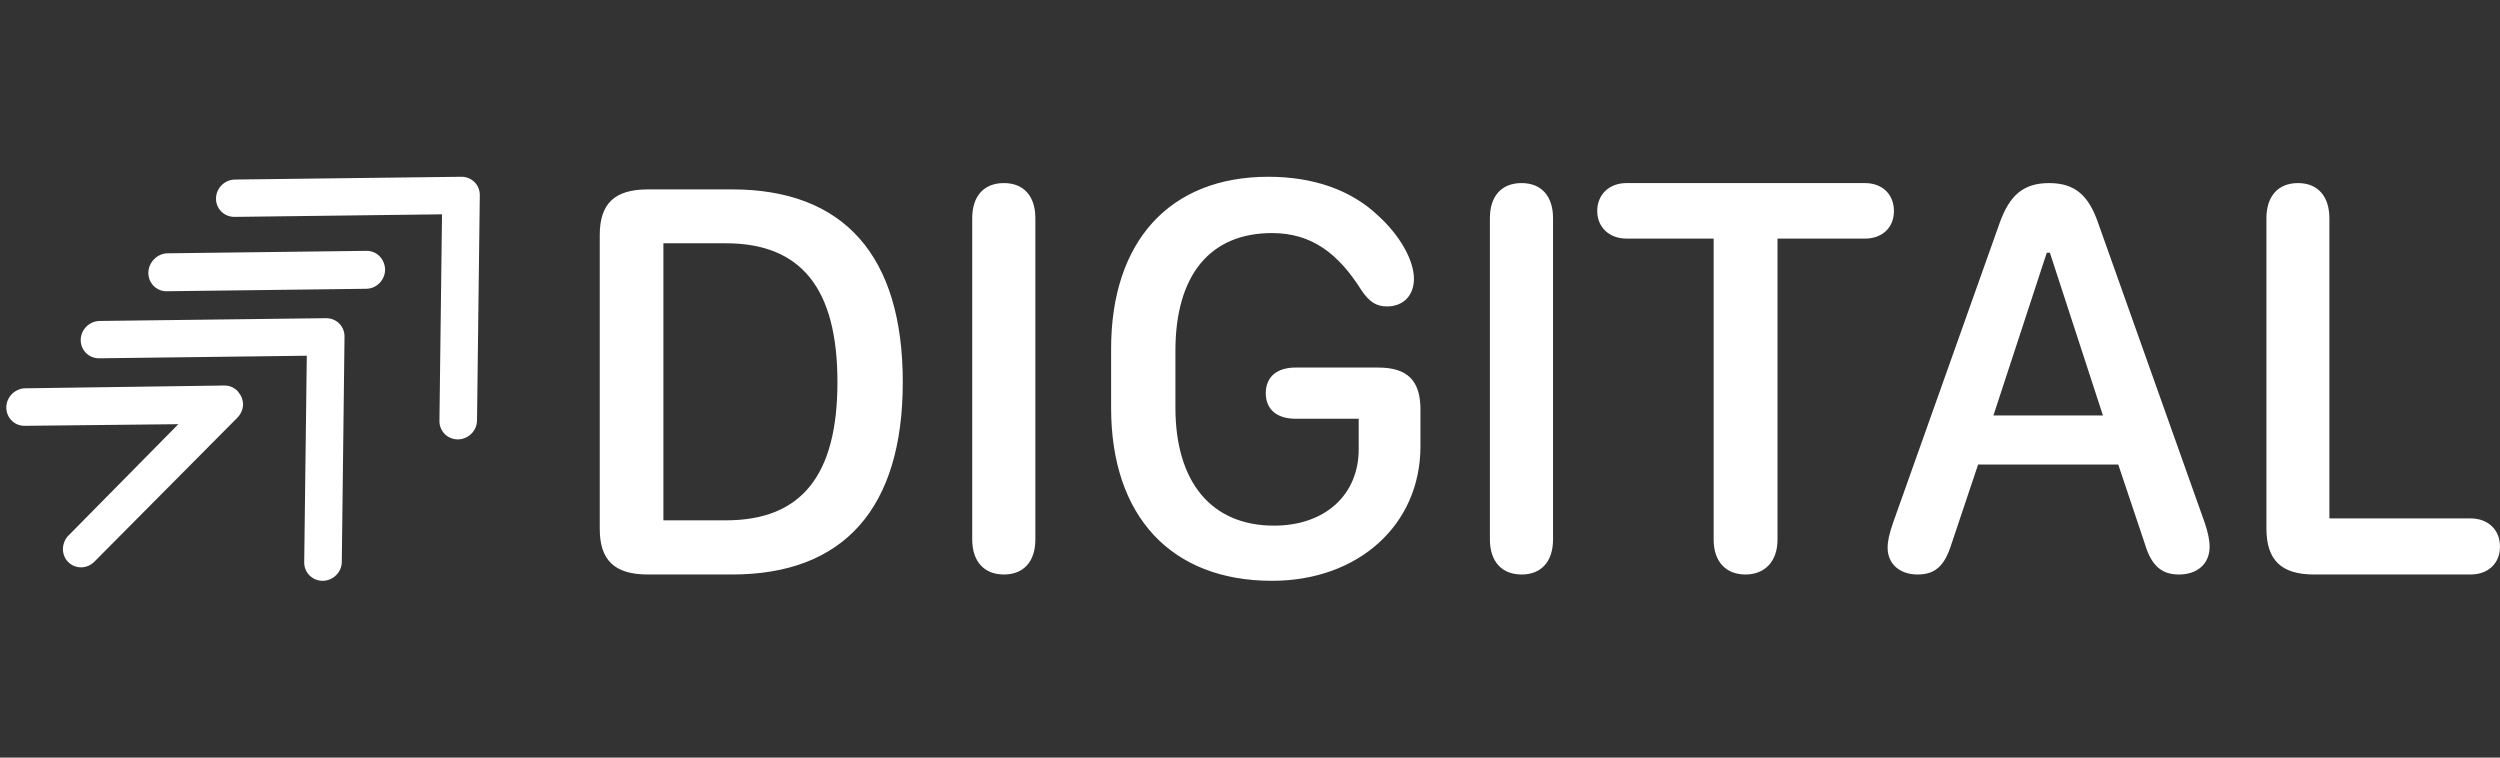
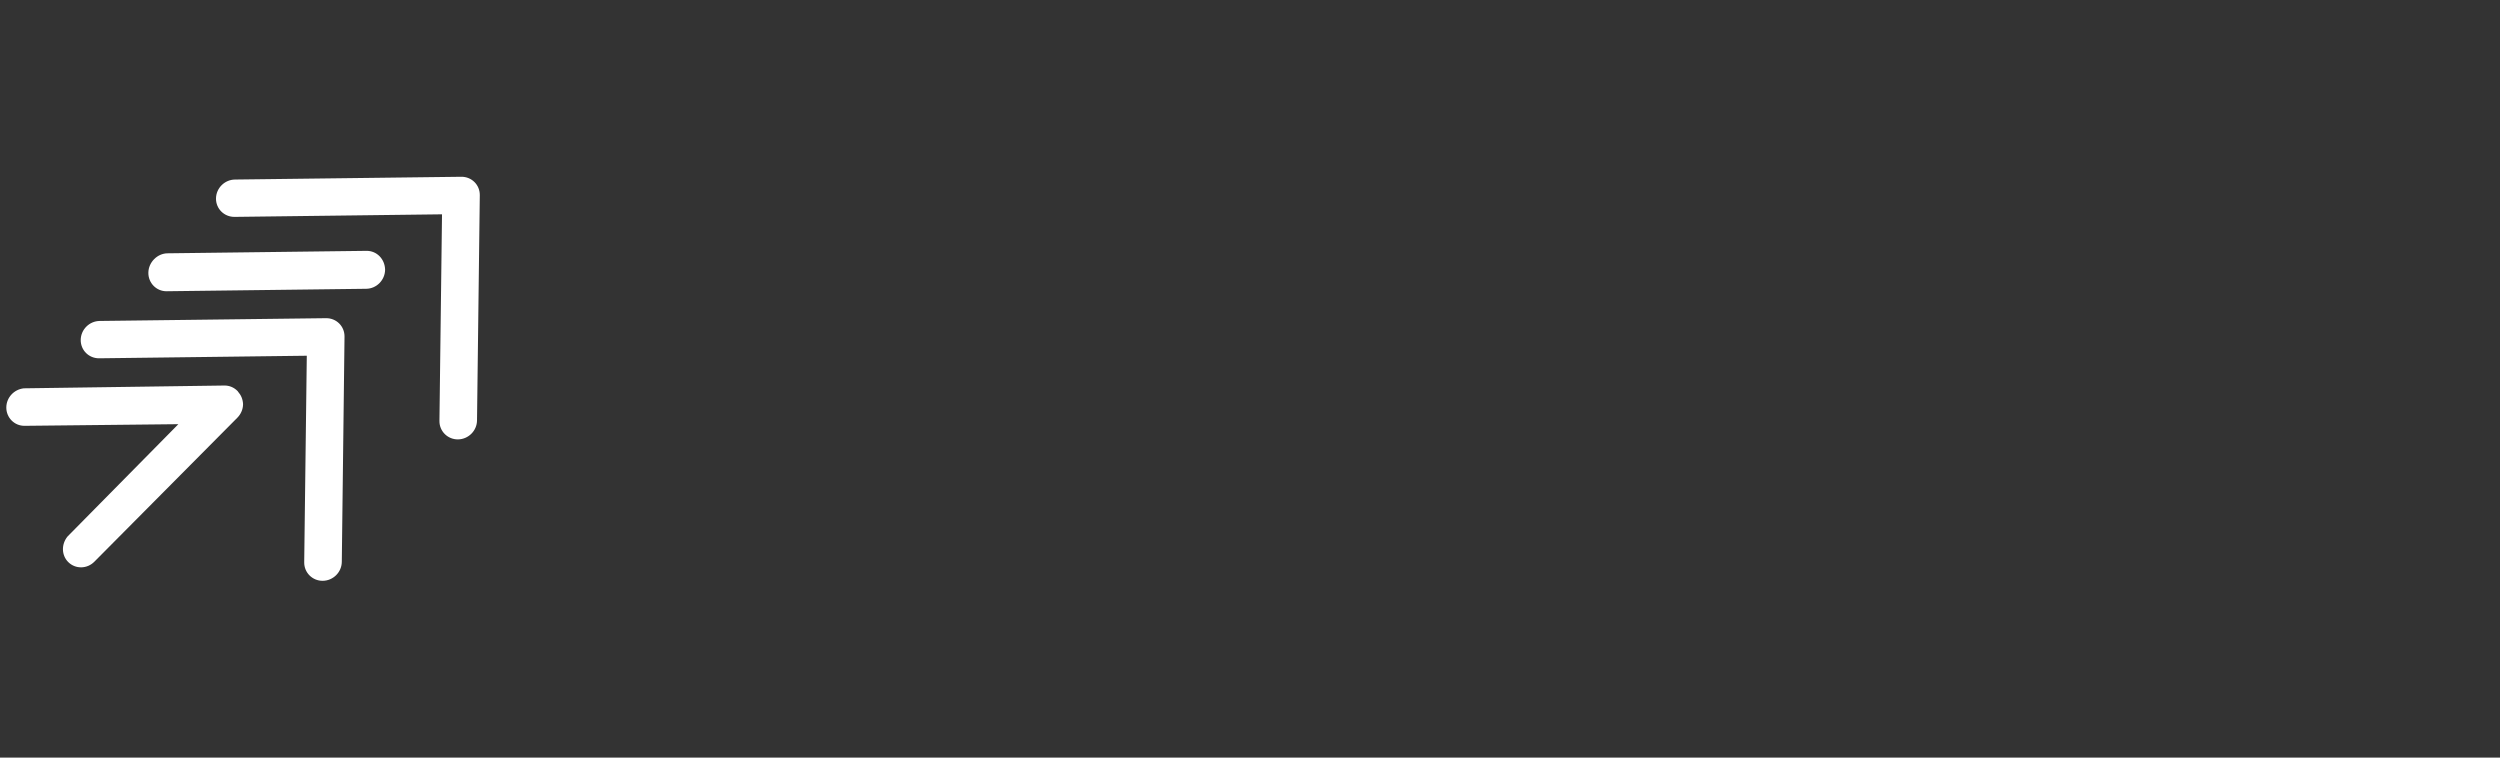
<svg xmlns="http://www.w3.org/2000/svg" width="396" height="120" viewBox="0 0 396 120">
  <rect x="0" y="0" width="396" height="120" fill="#333333" stroke="none" />
  <g fill="#FFF" transform="translate(1 28)">
-     <path d="M0,55.76 C0,60.766 2.364,63 7.628,63 L20.967,63 C38.677,63 48,52.498 48,32.522 C48,12.502 38.677,2 20.967,2 L7.628,2 C2.364,2 0,4.234 0,9.24 L0,55.76 Z M10.082,54.42 L10.082,10.536 L19.985,10.536 C31.896,10.536 37.651,17.686 37.651,32.522 C37.651,47.314 31.941,54.42 19.985,54.42 L10.082,54.42 Z M64.022,63 C67.15,63 69,60.941 69,57.449 L69,6.551 C69,3.059 67.15,1 64.022,1 C60.85,1 59,3.059 59,6.551 L59,57.449 C59,60.941 60.894,63 64.022,63 Z M81,36.616 C81,53.776 90.513,64 106.487,64 C120.173,64 130,55.127 130,42.697 L130,36.842 C130,32.293 127.936,30.221 123.314,30.221 L110.212,30.221 C107.25,30.221 105.5,31.707 105.5,34.274 C105.5,36.842 107.25,38.328 110.212,38.328 L120.218,38.328 L120.218,43.147 C120.218,50.398 114.878,55.262 106.801,55.262 C96.929,55.262 91.186,48.417 91.186,36.571 L91.186,27.564 C91.186,15.538 96.705,8.918 106.487,8.918 C112.859,8.918 117.032,12.251 120.622,17.925 C121.878,19.817 123,20.538 124.705,20.538 C127.263,20.538 128.968,18.826 128.968,16.169 C128.968,13.196 126.724,9.278 123.314,6.17 C119.051,2.117 113.083,0 105.904,0 C90.244,0 81,10.269 81,27.248 L81,36.616 Z M146.022,63 C149.15,63 151,60.941 151,57.449 L151,6.551 C151,3.059 149.15,1 146.022,1 C142.85,1 141,3.059 141,6.551 L141,57.449 C141,60.941 142.894,63 146.022,63 Z M200.411,1 C203.173,1 205,2.804 205,5.419 C205,8.034 203.173,9.793 200.411,9.793 L186.556,9.793 L186.556,57.499 C186.556,60.881 184.596,63 181.478,63 C178.359,63 176.444,60.926 176.444,57.499 L176.444,9.793 L162.633,9.793 C159.916,9.793 158,7.989 158,5.419 C158,2.804 159.916,1 162.633,1 Z M229.567,1 C233.656,1 235.858,2.921 237.386,7.432 L254.236,54.826 C254.73,56.3 255,57.506 255,58.622 C255,61.303 253.068,63 250.147,63 C247.406,63 245.789,61.615 244.755,58.176 L240.531,45.579 L218.334,45.579 L214.11,58.176 C213.032,61.66 211.504,63 208.763,63 C205.932,63 204,61.347 204,58.756 C204,57.684 204.27,56.523 204.854,54.826 L221.704,7.432 C223.277,2.965 225.478,1 229.567,1 Z M229.702,12.033 L229.208,12.033 L220.76,37.807 L238.105,37.807 L229.702,12.033 Z M301,58.581 C301,55.921 299.11,54.117 296.342,54.117 L273.975,54.117 L273.975,6.591 C273.975,3.074 272.129,1 269.01,1 C265.846,1 264,3.074 264,6.591 L264,55.695 C264,60.745 266.373,63 271.558,63 L296.342,63 C299.11,63 301,61.241 301,58.581 Z" transform="translate(94)" />
    <path d="M50.637,22.4 C52.281,22.379 53.593,23.684 53.571,25.321 L53.141,61.004 C53.12,62.641 51.776,63.978 50.132,64 C49.304,64.01 48.563,63.679 48.036,63.154 C47.499,62.62 47.177,61.882 47.187,61.069 L47.596,28.348 L14.72,28.754 C13.076,28.776 11.765,27.471 11.786,25.834 C11.808,24.197 13.151,22.86 14.795,22.839 Z M34.534,33.067 C35.348,33.056 36.076,33.381 36.611,33.922 L36.622,33.922 C36.665,33.965 36.675,34.019 36.718,34.062 C36.932,34.311 37.125,34.592 37.254,34.906 C37.264,34.906 37.264,34.917 37.264,34.928 C37.404,35.274 37.489,35.642 37.5,36.042 C37.489,36.864 37.136,37.621 36.59,38.173 C36.579,38.173 36.579,38.184 36.579,38.184 L13.953,60.967 C12.797,62.146 10.933,62.168 9.798,61.021 C8.738,59.95 8.685,58.219 9.702,56.975 L27.252,39.19 L2.902,39.45 C1.285,39.471 -0.021,38.151 0,36.518 C0.022,34.982 1.2,33.684 2.774,33.51 Z M72.066,0 C73.71,-0.021 75.021,1.284 75,2.921 L74.559,38.605 C74.537,40.241 73.194,41.578 71.551,41.6 C70.723,41.61 69.982,41.279 69.455,40.755 C68.918,40.22 68.596,39.482 68.607,38.669 L69.015,5.948 L36.148,6.354 C34.504,6.365 33.193,5.06 33.214,3.434 C33.236,1.798 34.579,0.46 36.223,0.439 Z M57.044,11.734 C58.672,11.712 59.968,13.024 60,14.727 C59.978,16.376 58.64,17.721 57.022,17.743 L25.403,18.133 C23.786,18.155 22.479,16.832 22.5,15.194 C22.522,13.545 23.914,12.146 25.532,12.124 Z" />
  </g>
</svg>